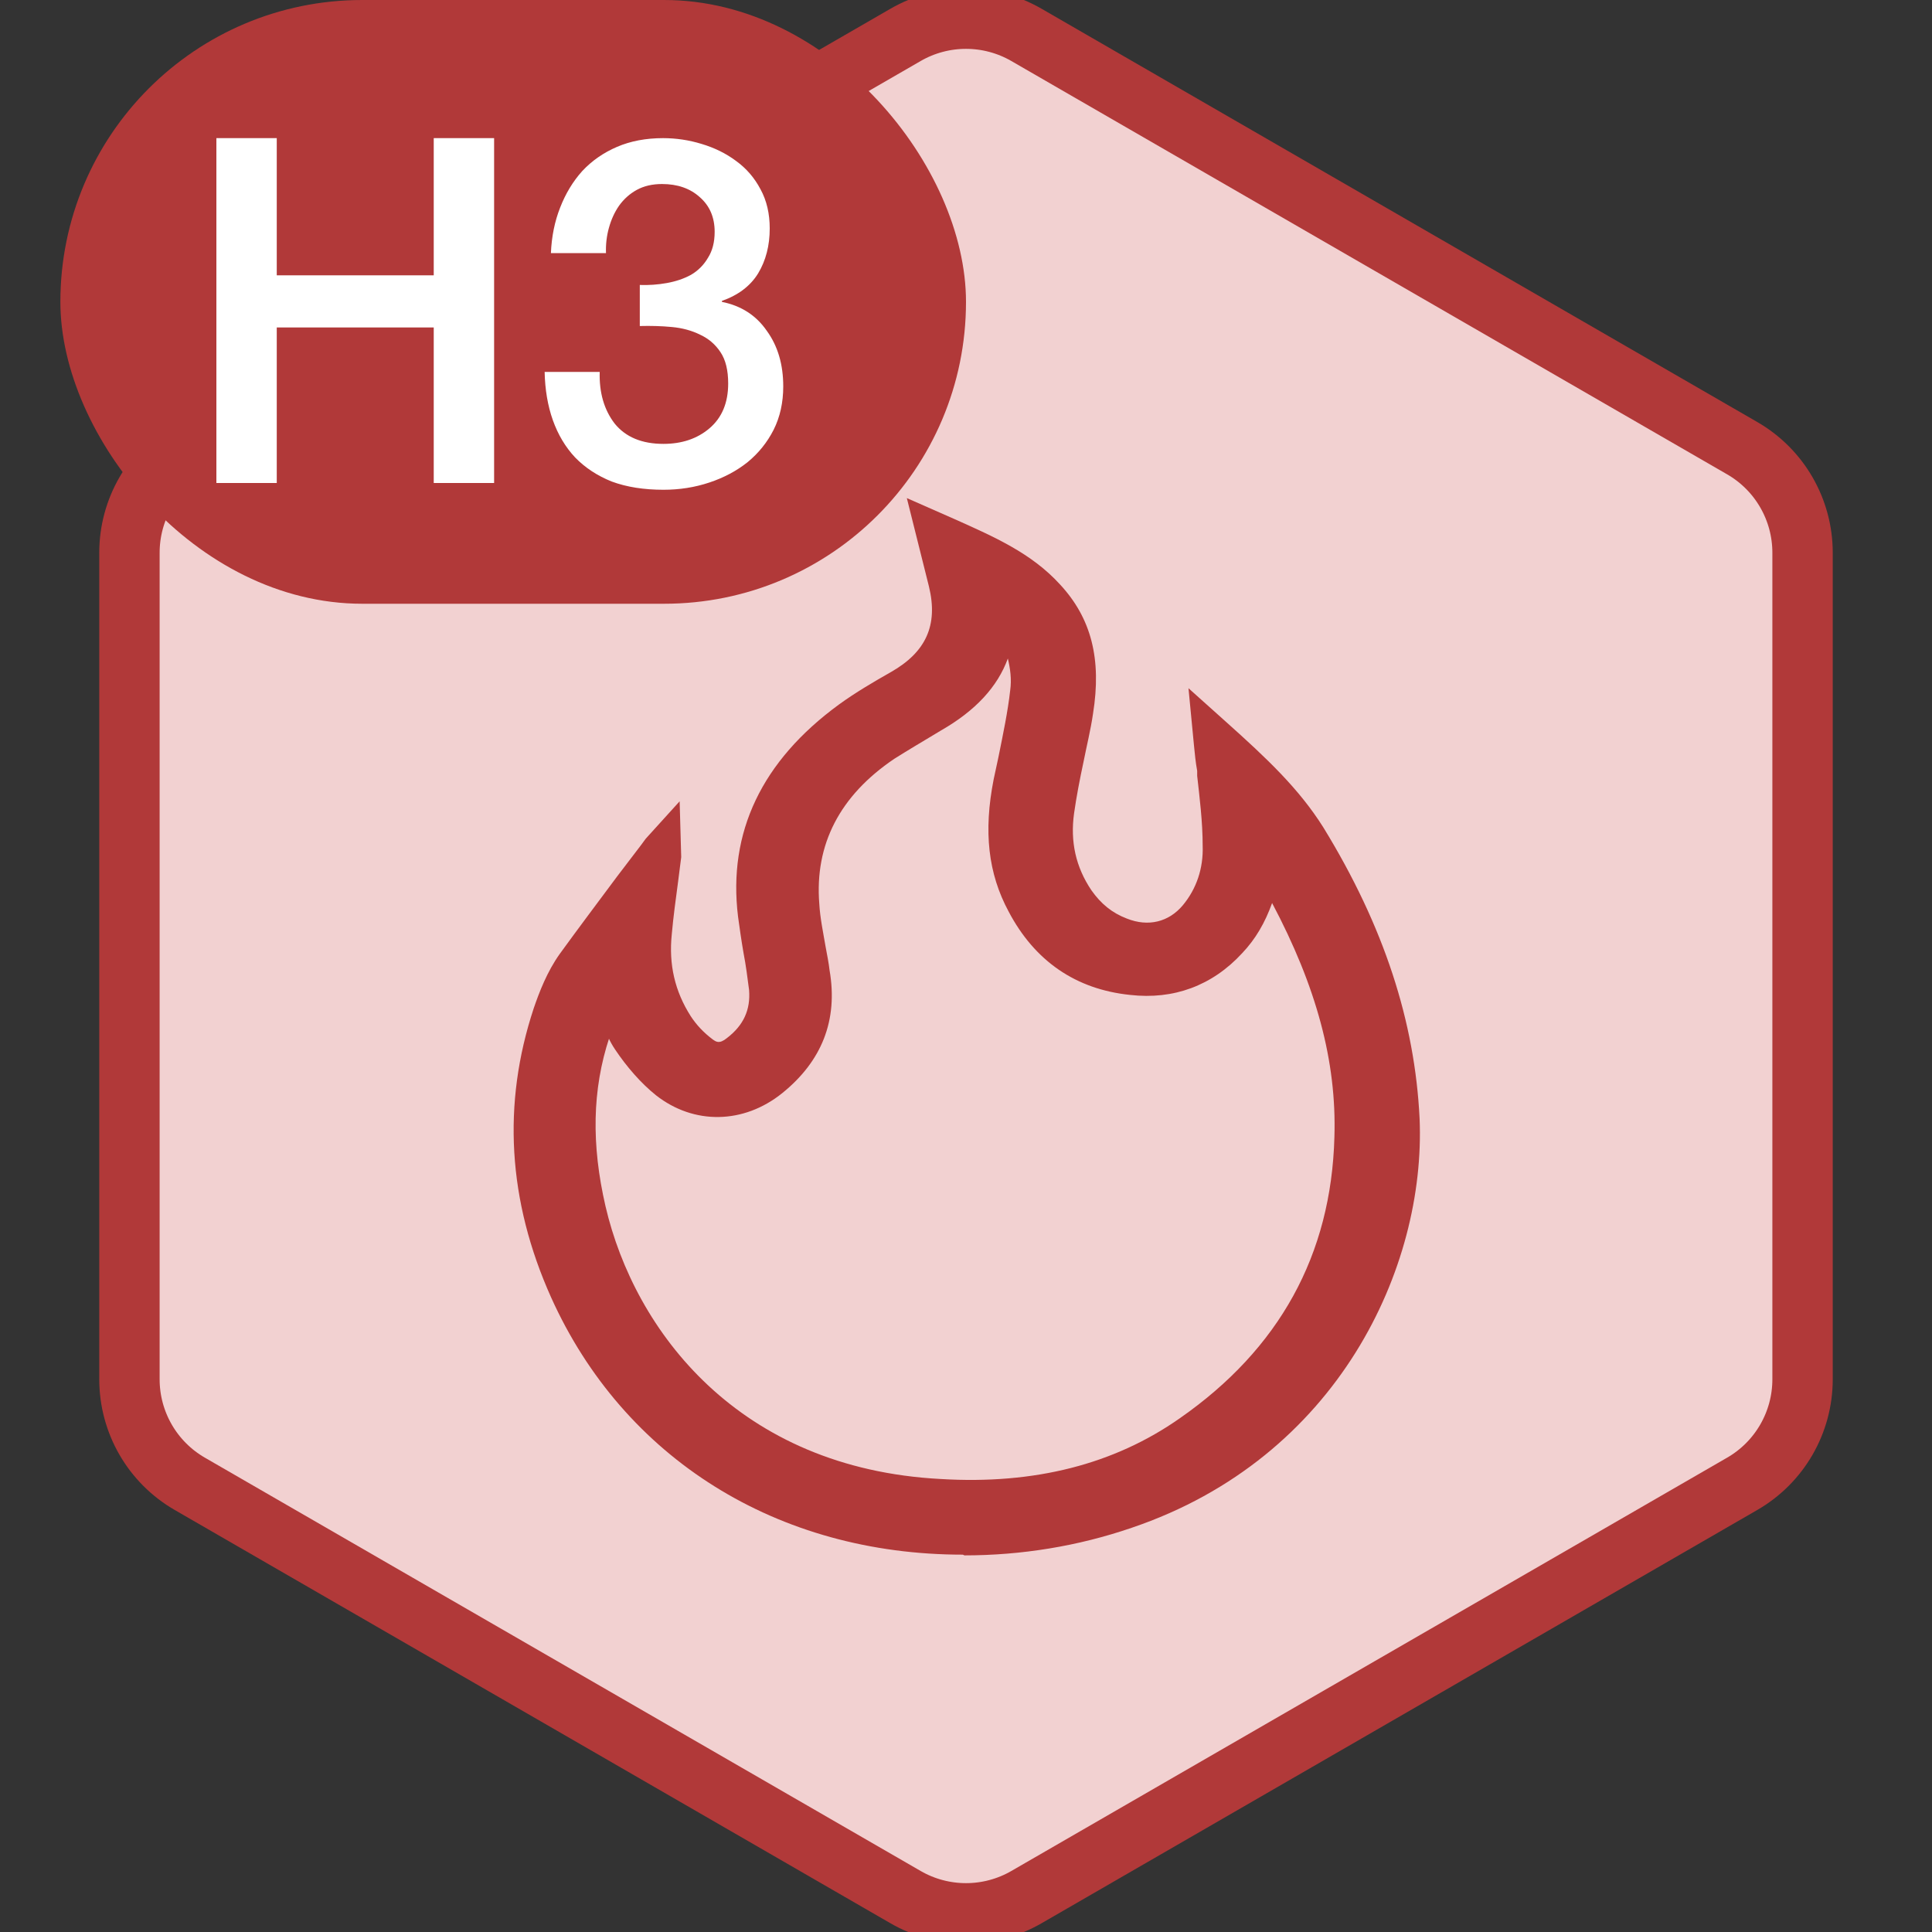
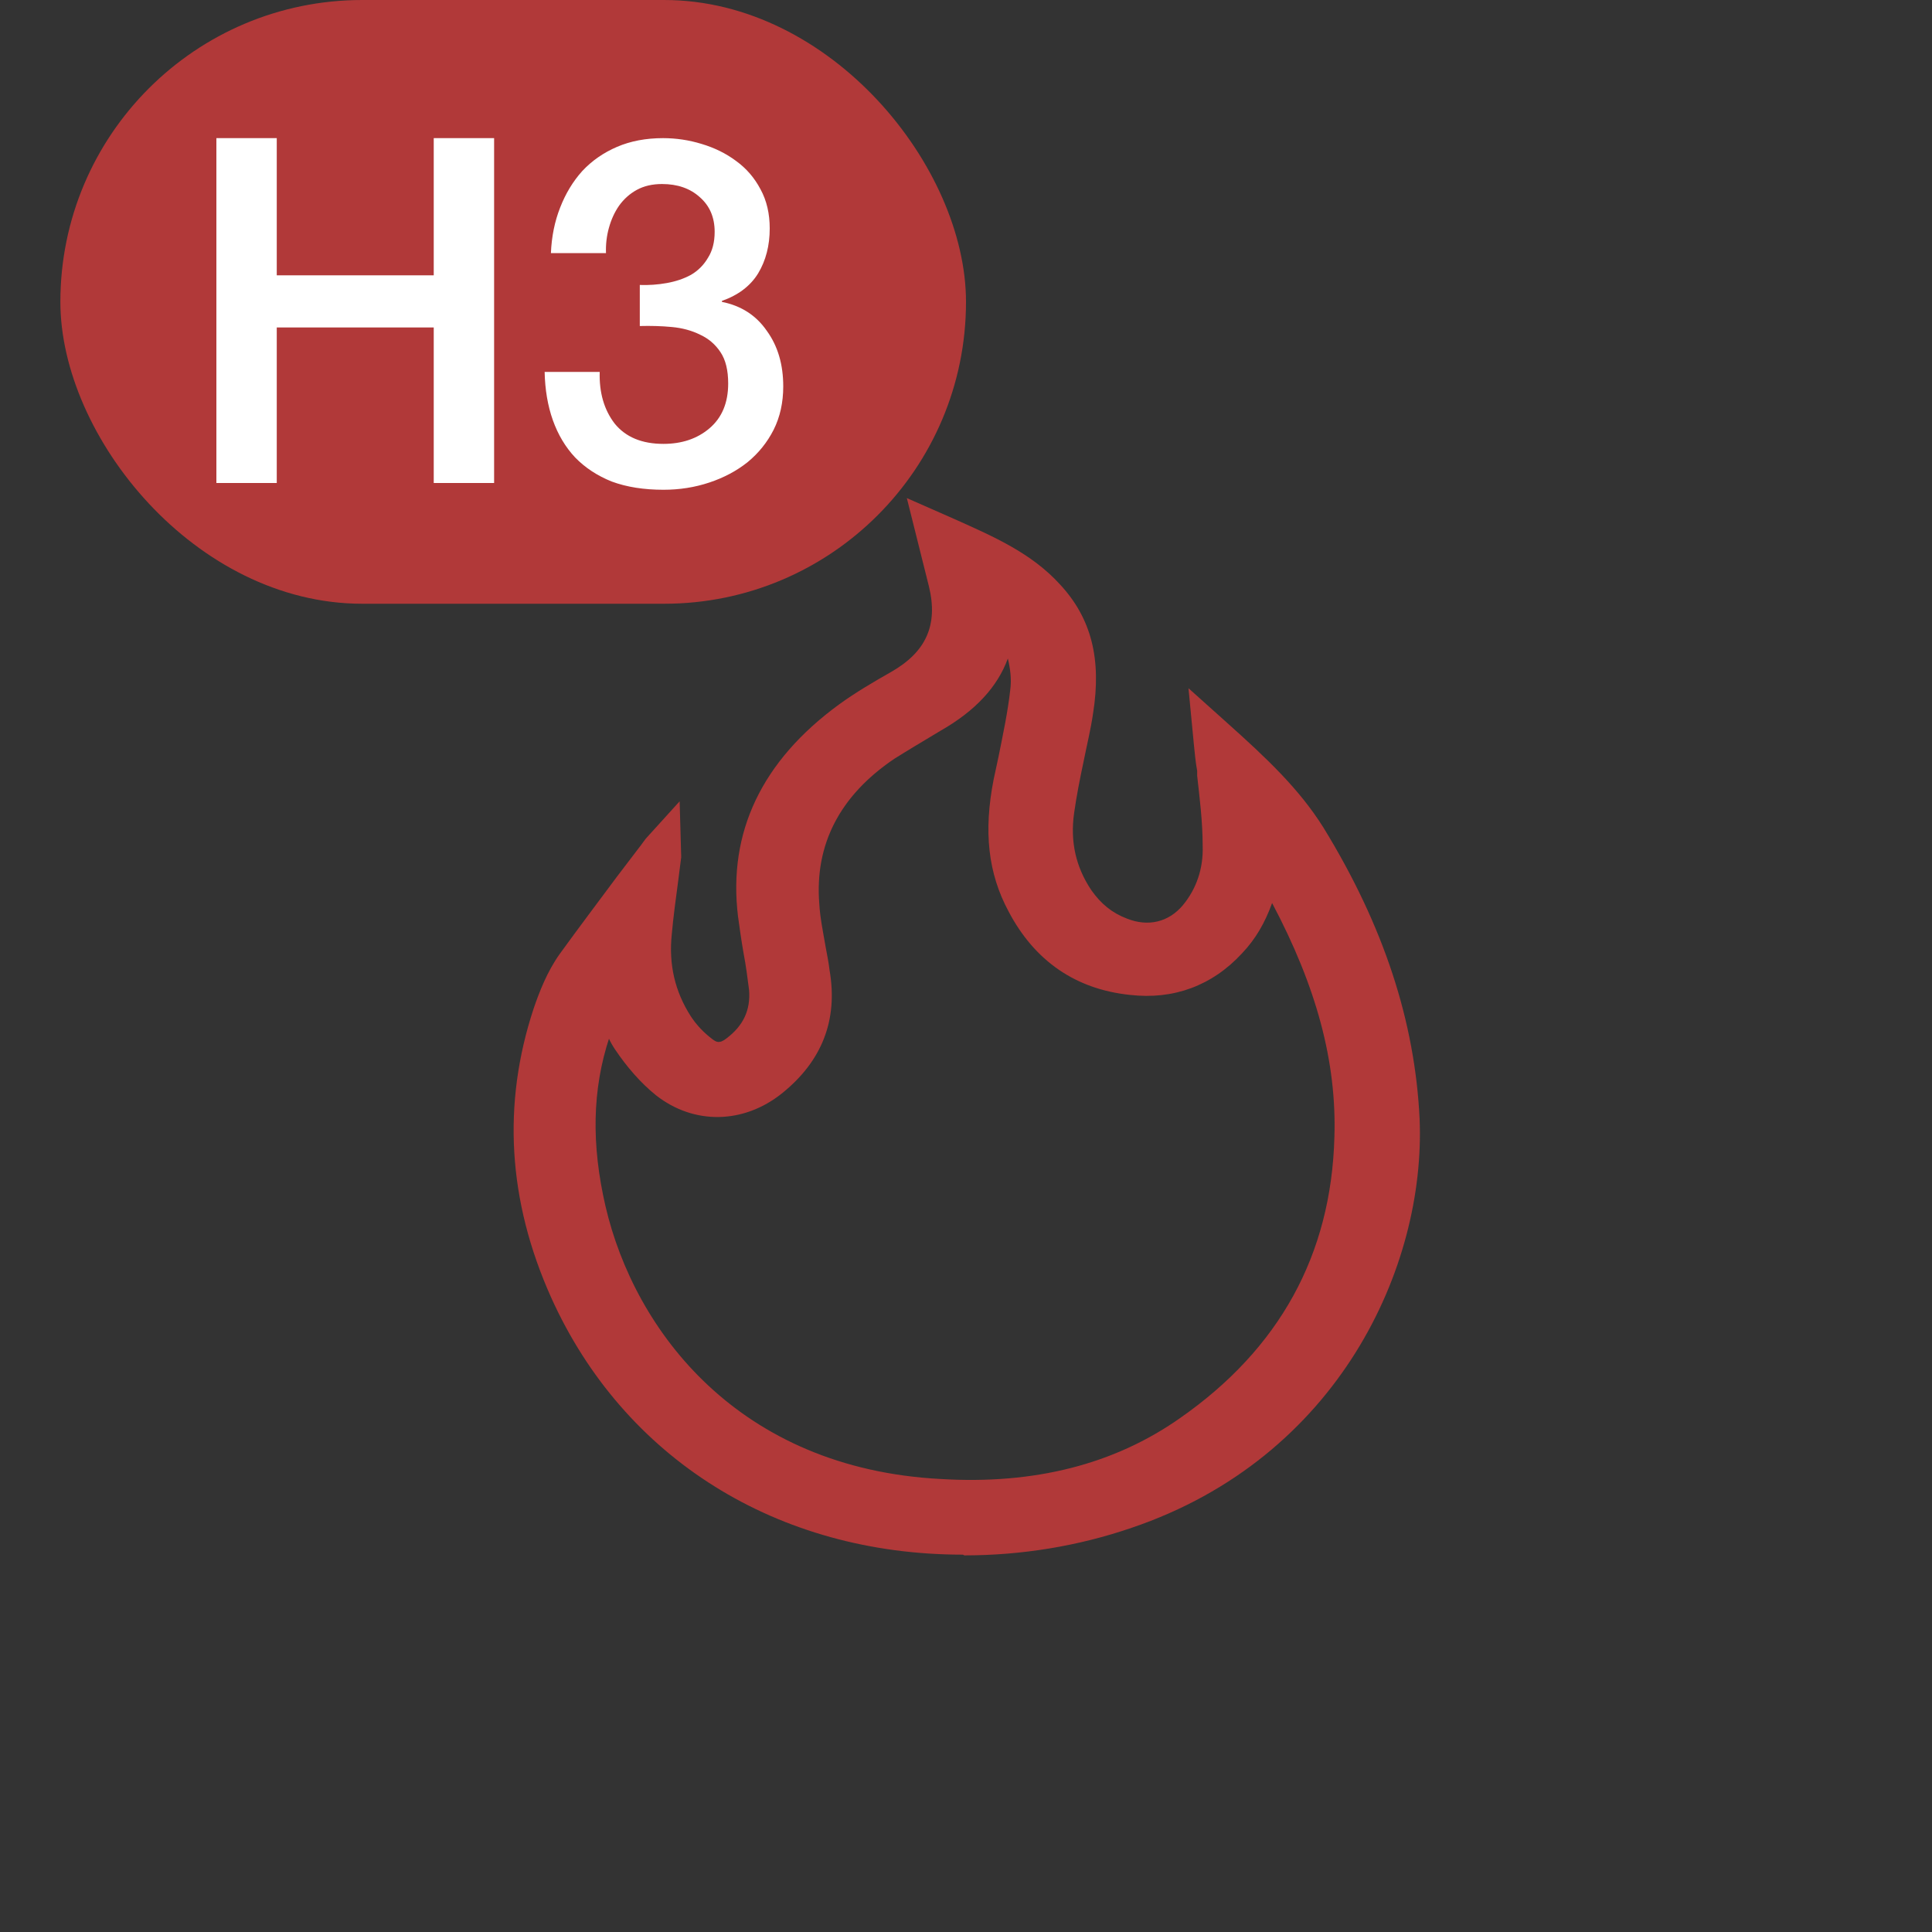
<svg xmlns="http://www.w3.org/2000/svg" width="32" height="32" viewBox="0 0 32 32" fill="none">
  <rect x="0" y="0" width="32" height="32" fill="#333333" stroke="none" />
-   <path d="M15 0.577C15.619 0.22 16.381 0.22 17 0.577L28.856 7.423C29.475 7.78 29.856 8.44 29.856 9.155V22.845C29.856 23.56 29.475 24.22 28.856 24.577L17 31.423C16.381 31.78 15.619 31.78 15 31.423L3.144 24.577C2.525 24.22 2.144 23.56 2.144 22.845V9.155C2.144 8.44 2.525 7.78 3.144 7.423L15 0.577Z" fill="#F2D1D1" stroke="#B13939" />
  <path d="M15.948 25.75C12.877 25.75 10.33 24.158 9.128 21.489C8.409 19.886 8.317 18.282 8.84 16.701C8.932 16.432 9.062 16.093 9.271 15.8C9.585 15.367 9.911 14.934 10.225 14.512C10.356 14.337 10.486 14.173 10.617 13.998L10.695 13.892L11.257 13.272L11.283 14.197L11.231 14.606C11.192 14.899 11.153 15.18 11.127 15.472C11.074 15.976 11.179 16.421 11.44 16.83C11.532 16.971 11.649 17.099 11.806 17.217C11.858 17.252 11.911 17.299 12.041 17.193C12.316 16.982 12.433 16.725 12.407 16.397C12.381 16.198 12.355 15.988 12.316 15.789C12.277 15.566 12.25 15.367 12.224 15.18C12.054 13.787 12.616 12.604 13.897 11.668C14.171 11.469 14.472 11.293 14.759 11.13C15.334 10.802 15.543 10.357 15.386 9.713L15.02 8.25L15.817 8.601C16.471 8.894 17.085 9.163 17.555 9.678C18.078 10.24 18.248 10.919 18.104 11.82C18.065 12.089 18 12.347 17.947 12.616C17.882 12.921 17.83 13.19 17.79 13.471C17.725 13.939 17.817 14.36 18.078 14.747C18.235 14.969 18.418 15.121 18.666 15.215C19.019 15.355 19.358 15.273 19.593 14.992C19.816 14.723 19.933 14.384 19.92 14.009C19.92 13.611 19.868 13.201 19.829 12.85V12.768C19.803 12.628 19.79 12.488 19.776 12.347L19.685 11.399L20.312 11.961C20.979 12.558 21.514 13.061 21.919 13.705C22.925 15.344 23.435 16.924 23.513 18.528C23.618 20.986 22.168 24.146 18.744 25.305C17.856 25.61 16.915 25.762 15.974 25.762L15.948 25.75ZM10.094 17.181C9.807 18.048 9.794 18.961 10.029 19.979C10.512 22.051 12.237 24.322 15.582 24.497C17.137 24.591 18.457 24.252 19.541 23.491C21.188 22.344 22.05 20.787 22.102 18.832C22.141 17.579 21.802 16.339 21.07 14.957C20.952 15.285 20.796 15.554 20.573 15.789C20.077 16.327 19.437 16.561 18.718 16.479C17.817 16.386 17.137 15.917 16.706 15.098C16.366 14.466 16.288 13.775 16.458 12.909L16.536 12.546C16.614 12.16 16.693 11.785 16.732 11.434C16.758 11.247 16.732 11.071 16.693 10.907C16.523 11.375 16.157 11.773 15.582 12.101L15.504 12.148C15.269 12.289 15.033 12.429 14.811 12.569C13.91 13.178 13.492 13.986 13.57 14.969C13.583 15.203 13.635 15.449 13.675 15.683C13.701 15.824 13.727 15.952 13.74 16.069C13.884 16.901 13.609 17.579 12.956 18.106C12.316 18.621 11.492 18.633 10.865 18.141C10.617 17.942 10.382 17.673 10.186 17.38C10.147 17.322 10.107 17.252 10.081 17.193L10.094 17.181Z" fill="#B13939" />
  <rect x="1" width="15" height="10" rx="5" fill="#B13939" />
  <path d="M3.584 2.288H4.584V4.56H7.184V2.288H8.184V8H7.184V5.424H4.584V8H3.584V2.288ZM10.597 4.72C10.747 4.725 10.896 4.715 11.045 4.688C11.195 4.661 11.328 4.616 11.445 4.552C11.563 4.483 11.656 4.389 11.725 4.272C11.8 4.155 11.837 4.011 11.837 3.84C11.837 3.6 11.755 3.408 11.589 3.264C11.429 3.12 11.221 3.048 10.965 3.048C10.805 3.048 10.667 3.08 10.549 3.144C10.432 3.208 10.333 3.296 10.253 3.408C10.179 3.515 10.123 3.637 10.085 3.776C10.048 3.909 10.032 4.048 10.037 4.192H9.125C9.136 3.92 9.187 3.669 9.277 3.44C9.368 3.205 9.491 3.003 9.645 2.832C9.805 2.661 9.997 2.528 10.221 2.432C10.445 2.336 10.699 2.288 10.981 2.288C11.2 2.288 11.413 2.32 11.621 2.384C11.835 2.448 12.024 2.541 12.189 2.664C12.36 2.787 12.496 2.944 12.597 3.136C12.699 3.323 12.749 3.539 12.749 3.784C12.749 4.067 12.685 4.315 12.557 4.528C12.429 4.736 12.229 4.888 11.957 4.984V5C12.277 5.064 12.525 5.224 12.701 5.48C12.883 5.731 12.973 6.037 12.973 6.4C12.973 6.667 12.92 6.907 12.813 7.12C12.707 7.328 12.563 7.507 12.381 7.656C12.2 7.8 11.989 7.912 11.749 7.992C11.509 8.072 11.256 8.112 10.989 8.112C10.664 8.112 10.379 8.067 10.133 7.976C9.893 7.88 9.691 7.747 9.525 7.576C9.365 7.405 9.243 7.2 9.157 6.96C9.072 6.72 9.027 6.453 9.021 6.16H9.933C9.923 6.501 10.005 6.787 10.181 7.016C10.363 7.24 10.632 7.352 10.989 7.352C11.293 7.352 11.547 7.267 11.749 7.096C11.957 6.92 12.061 6.672 12.061 6.352C12.061 6.133 12.019 5.96 11.933 5.832C11.848 5.704 11.736 5.608 11.597 5.544C11.459 5.475 11.301 5.432 11.125 5.416C10.955 5.4 10.779 5.395 10.597 5.4V4.72Z" fill="white" />
</svg>